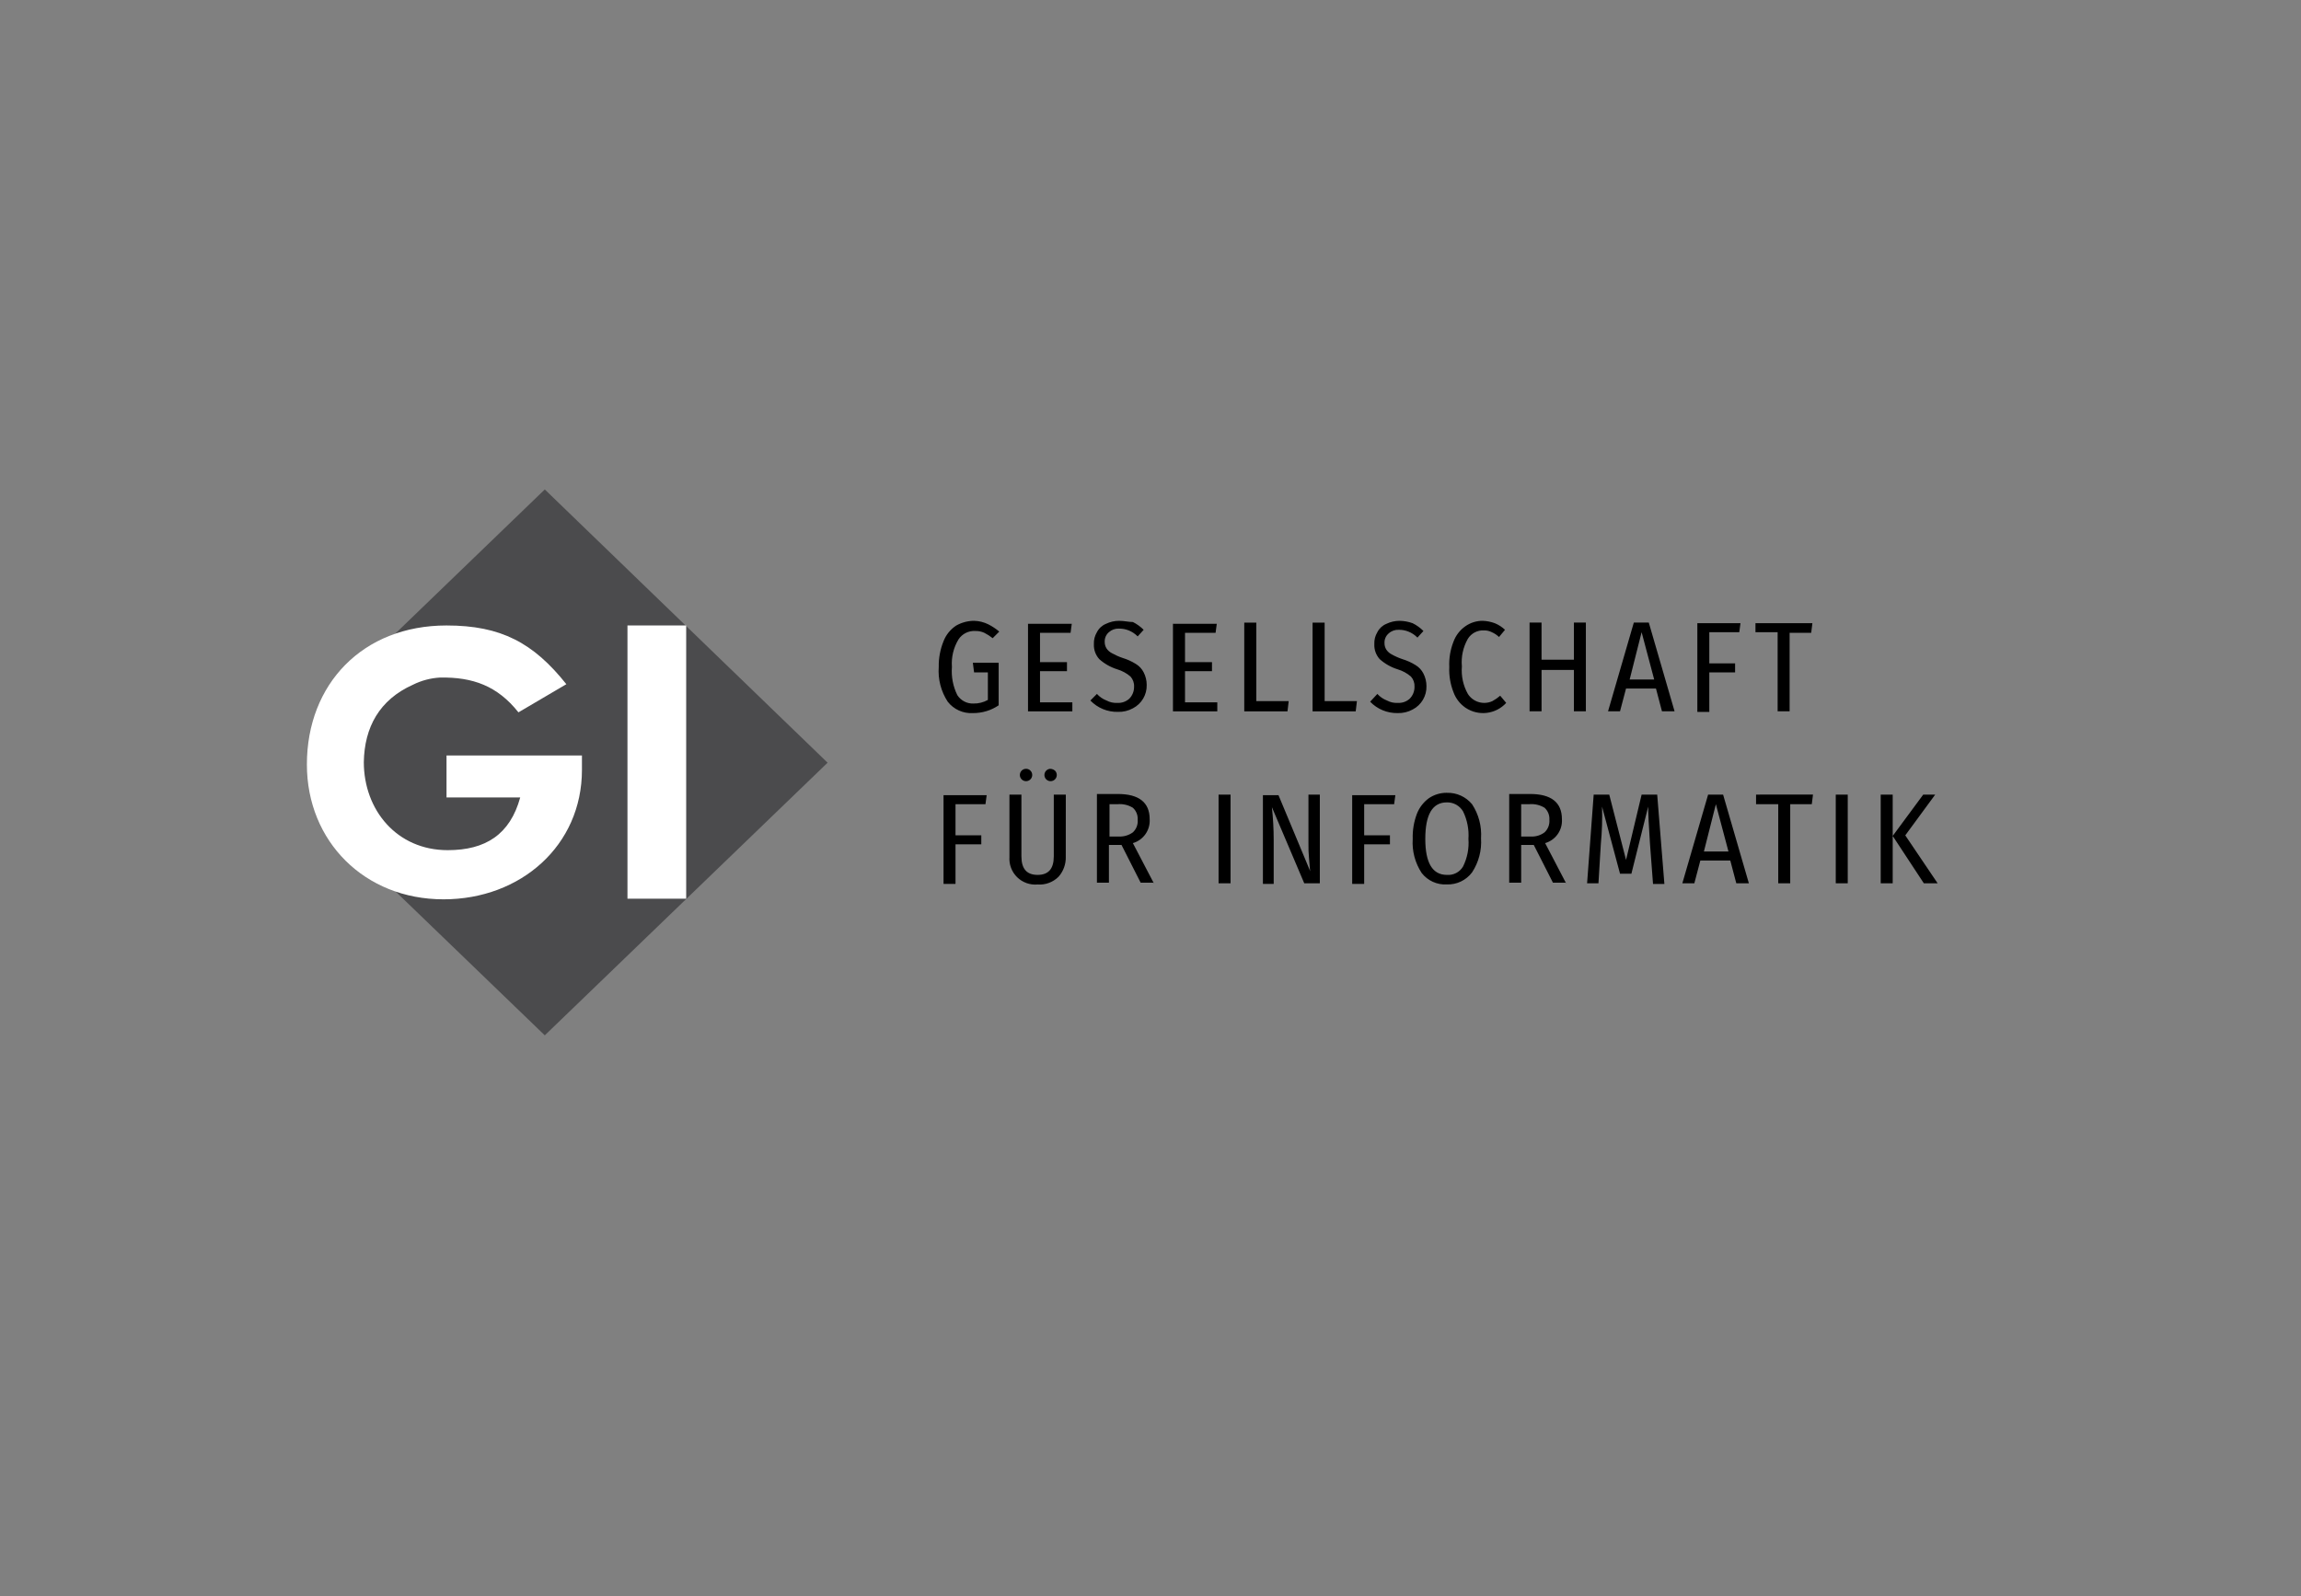
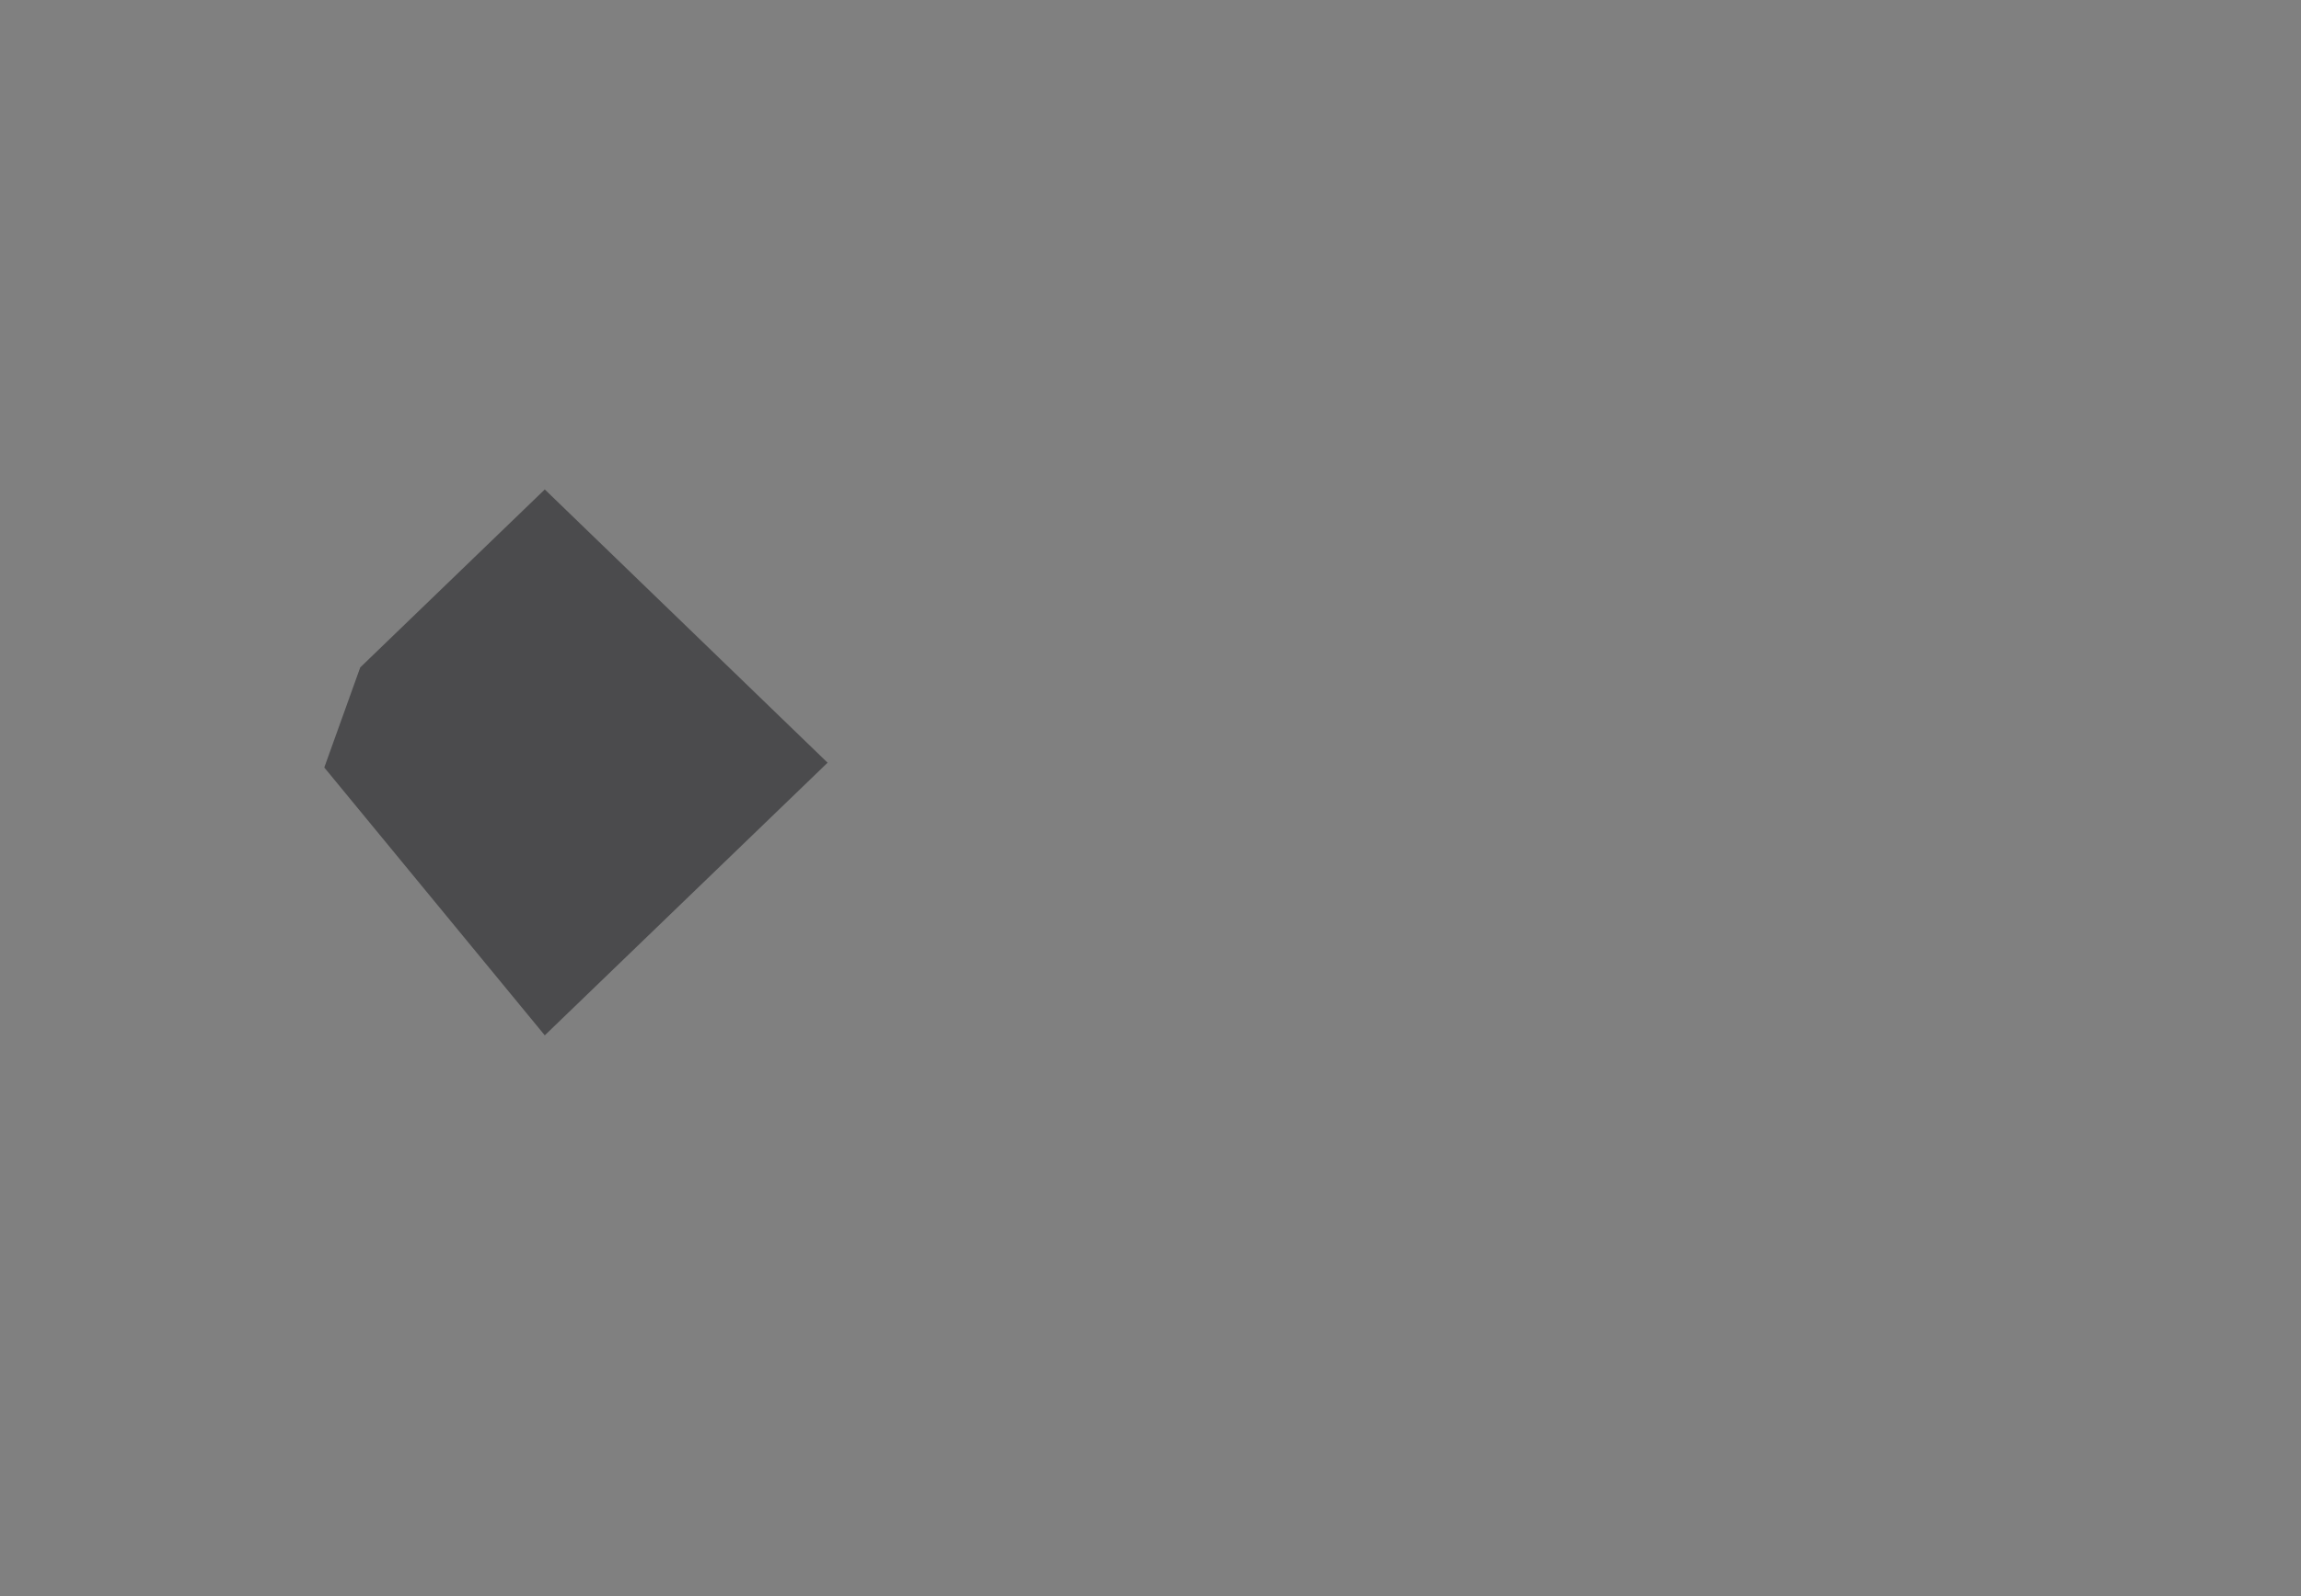
<svg xmlns="http://www.w3.org/2000/svg" width="222" height="154" viewBox="0 0 222 154" fill="none">
  <rect x="0" y="0" width="222" height="154" fill="#808080" stroke="none" />
-   <path d="M169.367 60.068V60.992H171.506V68.624H172.662V61.051H174.744L174.859 60.126H169.367V60.068ZM164.914 68.626V64.869H167.402V63.999H164.914V60.992H167.806L167.921 60.124H163.759V68.682H164.916V68.626H164.914ZM158.383 60.992L159.596 65.56H157.228L158.383 60.992ZM161.562 68.623L159.075 60.064H157.631L155.144 68.623H156.3L156.879 66.429H159.768L160.345 68.623H161.562ZM153.004 68.623V60.064H151.85V63.648H148.728V60.064H147.572V68.623H148.729V64.635H151.85V68.624L153.004 68.623ZM143.062 59.895C142.464 59.889 141.878 60.071 141.386 60.414C140.853 60.782 140.448 61.309 140.229 61.917C139.926 62.69 139.789 63.517 139.826 64.346C139.789 65.174 139.926 66.001 140.229 66.773C140.448 67.384 140.853 67.909 141.386 68.276C142.63 69.119 144.303 68.922 145.317 67.815L144.739 67.121C144.507 67.32 144.256 67.494 143.988 67.641C143.136 68.035 142.124 67.739 141.618 66.948C141.165 66.138 140.965 65.213 141.042 64.289C140.957 63.364 141.159 62.436 141.619 61.63C141.951 61.093 142.551 60.782 143.18 60.82C143.442 60.815 143.699 60.875 143.931 60.993C144.187 61.106 144.422 61.263 144.625 61.456L145.203 60.762C144.918 60.491 144.584 60.275 144.22 60.127C143.849 59.989 143.459 59.911 143.064 59.896M135.028 59.896C134.586 59.897 134.151 59.996 133.756 60.188C133.379 60.344 133.071 60.629 132.887 60.992C132.676 61.339 132.575 61.742 132.595 62.148C132.571 62.68 132.758 63.2 133.115 63.594C133.618 64.042 134.21 64.377 134.853 64.576C135.321 64.716 135.753 64.952 136.125 65.27C136.367 65.538 136.491 65.892 136.472 66.252C136.479 66.685 136.313 67.101 136.01 67.409C135.695 67.694 135.278 67.84 134.853 67.814C134.491 67.834 134.131 67.754 133.813 67.583C133.458 67.446 133.141 67.229 132.887 66.948L132.191 67.7C132.885 68.421 133.85 68.819 134.85 68.797C135.354 68.813 135.854 68.694 136.296 68.45C137.135 68.017 137.652 67.14 137.625 66.195C137.625 65.774 137.525 65.358 137.332 64.982C137.162 64.647 136.902 64.366 136.582 64.173C136.186 63.924 135.757 63.73 135.31 63.594C134.949 63.474 134.6 63.319 134.268 63.133C134.059 63.026 133.879 62.866 133.748 62.67C133.632 62.479 133.571 62.259 133.576 62.034C133.56 61.68 133.71 61.339 133.98 61.11C134.248 60.867 134.602 60.743 134.963 60.762C135.28 60.758 135.595 60.818 135.888 60.936C136.214 61.066 136.509 61.263 136.755 61.514L137.332 60.877C137.029 60.572 136.678 60.318 136.292 60.127C135.884 59.978 135.454 59.9 135.02 59.896M126.637 60.068V68.628H130.799L130.915 67.644H127.801V60.068H126.637ZM120.046 60.068V68.628H124.217L124.333 67.644H121.209V60.068H120.046ZM113.167 60.068V68.628H117.445V67.758H114.33V64.751H116.932V63.883H114.33V61.051H117.279L117.394 60.184H113.172L113.167 60.068ZM107.971 59.895C107.529 59.896 107.094 59.996 106.699 60.188C106.322 60.344 106.015 60.629 105.831 60.992C105.621 61.339 105.518 61.742 105.538 62.148C105.514 62.68 105.702 63.2 106.06 63.594C106.562 64.042 107.154 64.377 107.797 64.576C108.264 64.716 108.698 64.952 109.069 65.27C109.31 65.538 109.436 65.892 109.415 66.252C109.423 66.685 109.256 67.101 108.954 67.409C108.638 67.694 108.221 67.84 107.797 67.814C107.436 67.834 107.076 67.754 106.756 67.583C106.402 67.446 106.085 67.229 105.831 66.948L105.199 67.584C105.893 68.306 106.857 68.704 107.858 68.681C108.363 68.698 108.863 68.577 109.304 68.335C110.143 67.901 110.66 67.025 110.634 66.08C110.634 65.658 110.533 65.242 110.341 64.866C110.17 64.531 109.91 64.251 109.588 64.057C109.191 63.809 108.763 63.614 108.316 63.479C107.954 63.358 107.607 63.203 107.275 63.017C107.064 62.91 106.885 62.751 106.755 62.554C106.637 62.364 106.577 62.143 106.581 61.919C106.567 61.565 106.715 61.223 106.985 60.993C107.254 60.752 107.608 60.628 107.968 60.647C108.285 60.643 108.6 60.701 108.894 60.82C109.22 60.95 109.515 61.148 109.762 61.398L110.34 60.762C110.037 60.456 109.684 60.203 109.299 60.011C108.894 60.011 108.489 59.896 107.968 59.896M99.182 60.068V68.628H103.46V67.758H100.34V64.751H102.941V63.883H100.34V61.051H103.289L103.404 60.184H99.183L99.182 60.068ZM93.979 59.895C93.372 59.897 92.775 60.056 92.246 60.358C91.695 60.72 91.272 61.245 91.032 61.861C90.712 62.649 90.555 63.495 90.569 64.346C90.483 65.529 90.787 66.708 91.437 67.7C92.016 68.443 92.924 68.852 93.864 68.797C94.751 68.807 95.619 68.545 96.351 68.046V63.942H93.86L93.979 64.869H95.31V67.528C94.885 67.765 94.405 67.885 93.92 67.876C93.293 67.9 92.701 67.59 92.361 67.063C91.946 66.221 91.766 65.282 91.841 64.346C91.771 63.415 91.993 62.484 92.477 61.687C92.833 61.146 93.451 60.838 94.096 60.877C94.394 60.867 94.691 60.927 94.963 61.05C95.25 61.196 95.522 61.37 95.773 61.571L96.408 60.935C96.088 60.664 95.74 60.432 95.367 60.242C94.934 60.025 94.46 59.906 93.977 59.895M185.554 76.661L182.607 80.65L185.612 85.219H186.943L183.82 80.594L186.709 76.661H185.553H185.555H185.554ZM181.45 85.219H182.607V76.661H181.45V85.219ZM177.114 85.219H178.27V76.661H177.114V85.219ZM169.424 76.661V77.587H171.564V85.219H172.72V77.585H174.801L174.917 76.66L169.424 76.661ZM165.547 77.587L166.762 82.154H164.392L165.547 77.587ZM168.731 85.219L166.244 76.661H164.799L162.312 85.219H163.47L164.048 83.025H166.939L167.517 85.219H168.731ZM159.886 76.661H158.383L156.88 82.962L155.26 76.661H153.758L153.122 85.219H154.219L154.45 81.404C154.563 80.213 154.601 79.016 154.565 77.82L156.3 84.295H157.397L159.016 77.82C159.016 78.456 159.074 79.669 159.19 81.404L159.483 85.281H160.58L159.886 76.661ZM147.688 80.707H146.763V77.585H147.575C148.081 77.546 148.587 77.667 149.021 77.932C149.343 78.227 149.513 78.652 149.484 79.088C149.524 79.543 149.353 79.99 149.021 80.302C148.639 80.59 148.168 80.733 147.69 80.707M151.098 85.219L149.075 81.342C150.091 81.048 150.764 80.085 150.694 79.03C150.694 77.412 149.652 76.603 147.629 76.603H145.607V85.161H146.763V81.516H147.977L149.827 85.158H151.099L151.097 85.219H151.098ZM139.594 77.412C140.233 77.397 140.83 77.729 141.155 78.279C141.558 79.105 141.737 80.022 141.675 80.939C141.745 81.856 141.564 82.775 141.155 83.599C140.833 84.145 140.226 84.458 139.594 84.408C138.206 84.408 137.512 83.251 137.512 80.939C137.512 78.569 138.206 77.412 139.594 77.412ZM139.594 76.487C138.976 76.481 138.372 76.662 137.86 77.007C137.339 77.388 136.938 77.91 136.703 78.51C136.41 79.285 136.272 80.111 136.299 80.937C136.22 82.1 136.526 83.257 137.166 84.23C137.746 84.972 138.654 85.383 139.594 85.327C140.544 85.361 141.45 84.929 142.022 84.17C142.663 83.198 142.967 82.041 142.89 80.879C142.967 79.716 142.663 78.559 142.022 77.587C141.425 76.866 140.53 76.46 139.594 76.49M131.615 85.219V81.459H134.102V80.591H131.615V77.585H134.507L134.622 76.718H130.458V85.276H131.615V85.219ZM127.279 76.661H126.239V81.342C126.23 81.844 126.249 82.347 126.297 82.846C126.354 83.366 126.354 83.771 126.412 84.06L123.349 76.718H121.846V85.276H122.886V81.054C122.886 79.991 122.826 78.93 122.713 77.874L125.834 85.219H127.337V76.661H127.279ZM117.568 85.219H118.724V76.661H117.568V85.219ZM107.971 80.71H107.045V77.585H107.855C108.362 77.546 108.867 77.667 109.301 77.932C109.624 78.227 109.793 78.652 109.763 79.088C109.805 79.543 109.634 79.99 109.301 80.302C108.914 80.581 108.446 80.725 107.971 80.707M111.324 85.219L109.3 81.342C110.316 81.048 110.989 80.085 110.92 79.03C110.92 77.412 109.878 76.603 107.854 76.603H105.831V85.161H106.988V81.516H108.202L110.05 85.158H111.322L111.324 85.219ZM101.321 74.174C101.041 74.193 100.813 74.405 100.772 74.683C100.73 74.962 100.89 75.23 101.153 75.328C101.415 75.427 101.712 75.329 101.864 75.092C102.016 74.856 101.983 74.546 101.784 74.348C101.654 74.24 101.491 74.179 101.321 74.174ZM98.952 74.174C98.672 74.193 98.442 74.405 98.402 74.683C98.361 74.962 98.52 75.23 98.782 75.328C99.046 75.427 99.342 75.329 99.494 75.092C99.646 74.856 99.613 74.546 99.414 74.348C99.295 74.222 99.125 74.159 98.952 74.174ZM102.829 76.661H101.669V82.615C101.669 83.829 101.149 84.408 100.108 84.408C99.066 84.408 98.546 83.829 98.546 82.615V76.661H97.391V82.674C97.339 83.404 97.612 84.12 98.134 84.632C98.658 85.144 99.38 85.401 100.109 85.333C100.86 85.392 101.599 85.116 102.132 84.583C102.596 84.058 102.843 83.375 102.826 82.675L102.829 76.661ZM92.187 85.219V81.459H94.675V80.591H92.187V77.585H95.078L95.193 76.718H91.032V85.276H92.187V85.219Z" fill="black" />
-   <path d="M52.561 47.221L34.756 64.391L31.287 74.047L36.432 84.338L52.561 99.888L79.846 73.584L52.561 47.221Z" fill="#4B4B4D" />
-   <path d="M50.018 68.727L54.642 66.01C51.463 62.021 48.341 60.344 43.081 60.344C34.987 60.344 29.609 66.01 29.609 73.756C29.609 81.156 35.159 86.765 42.791 86.765C50.253 86.765 56.146 81.561 56.146 74.277V72.887H43.08V76.934H50.191C49.208 80.519 46.837 82.022 43.195 82.022C38.28 82.022 35.101 78.144 35.101 73.523C35.159 70.169 36.604 67.51 39.842 66.061C40.653 65.657 41.539 65.421 42.444 65.369C45.624 65.311 47.994 66.178 50.017 68.722M60.538 60.344H66.203V86.707H60.538V60.344Z" fill="white" />
+   <path d="M52.561 47.221L34.756 64.391L31.287 74.047L52.561 99.888L79.846 73.584L52.561 47.221Z" fill="#4B4B4D" />
</svg>